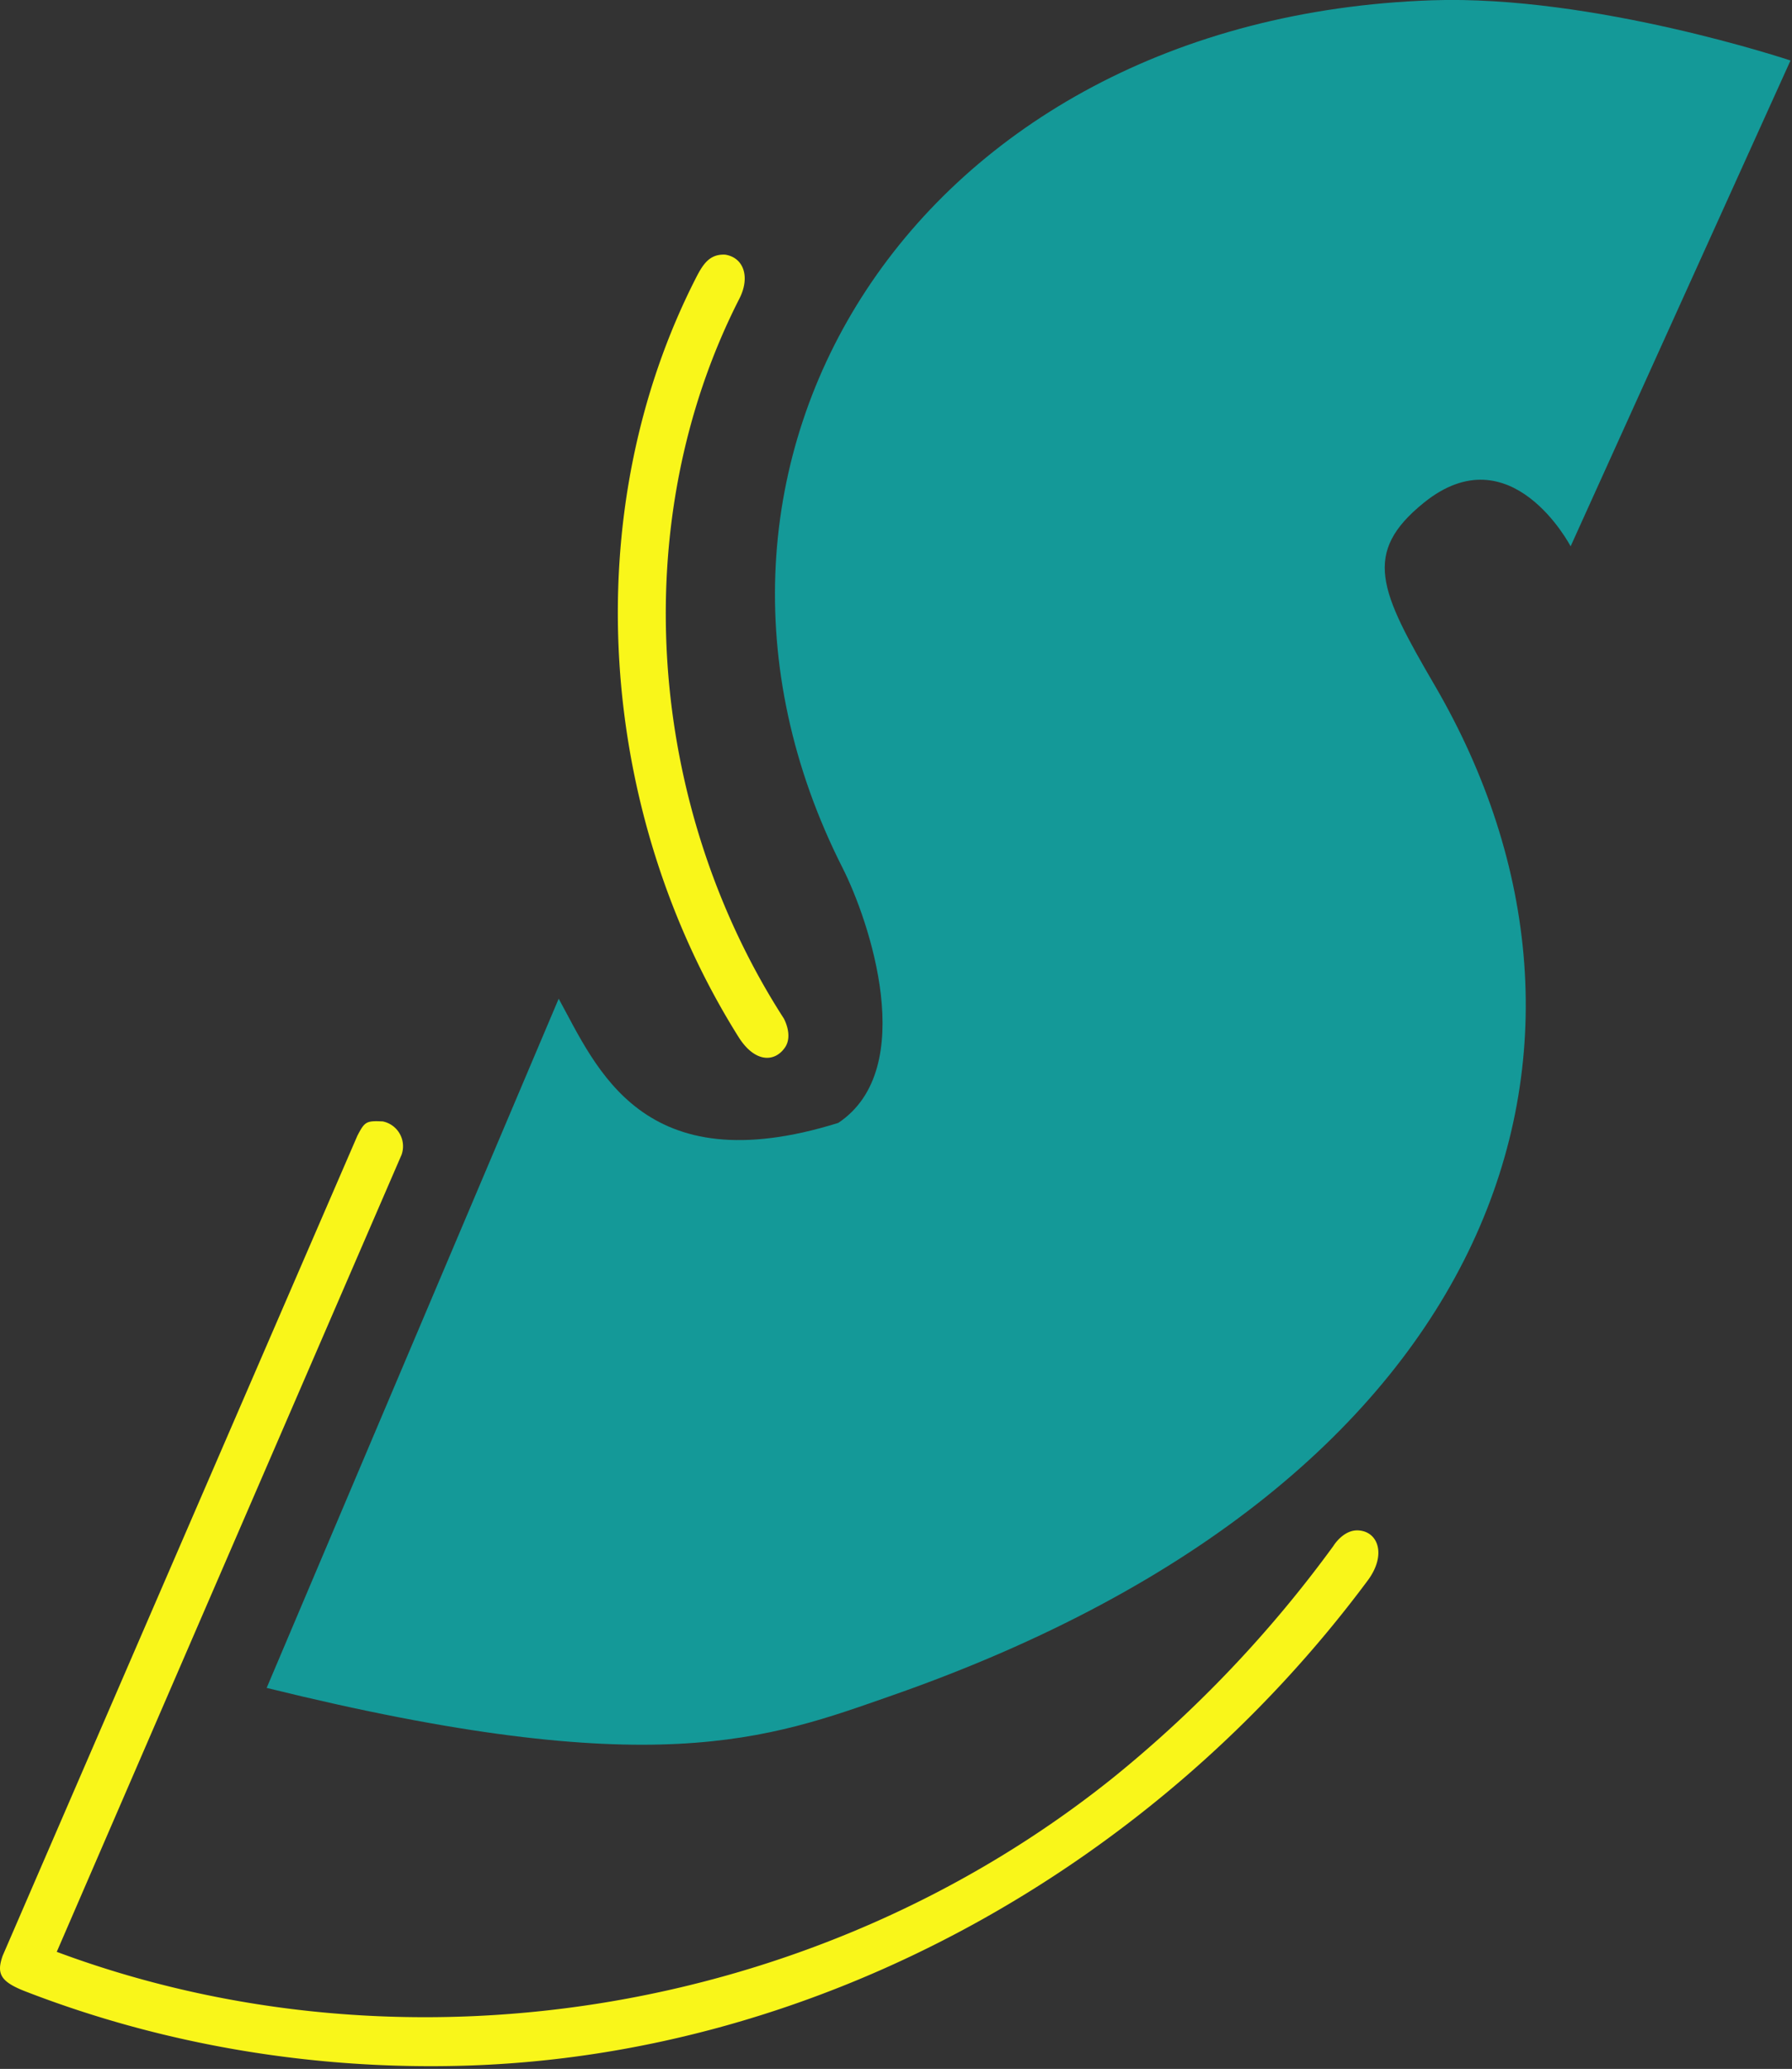
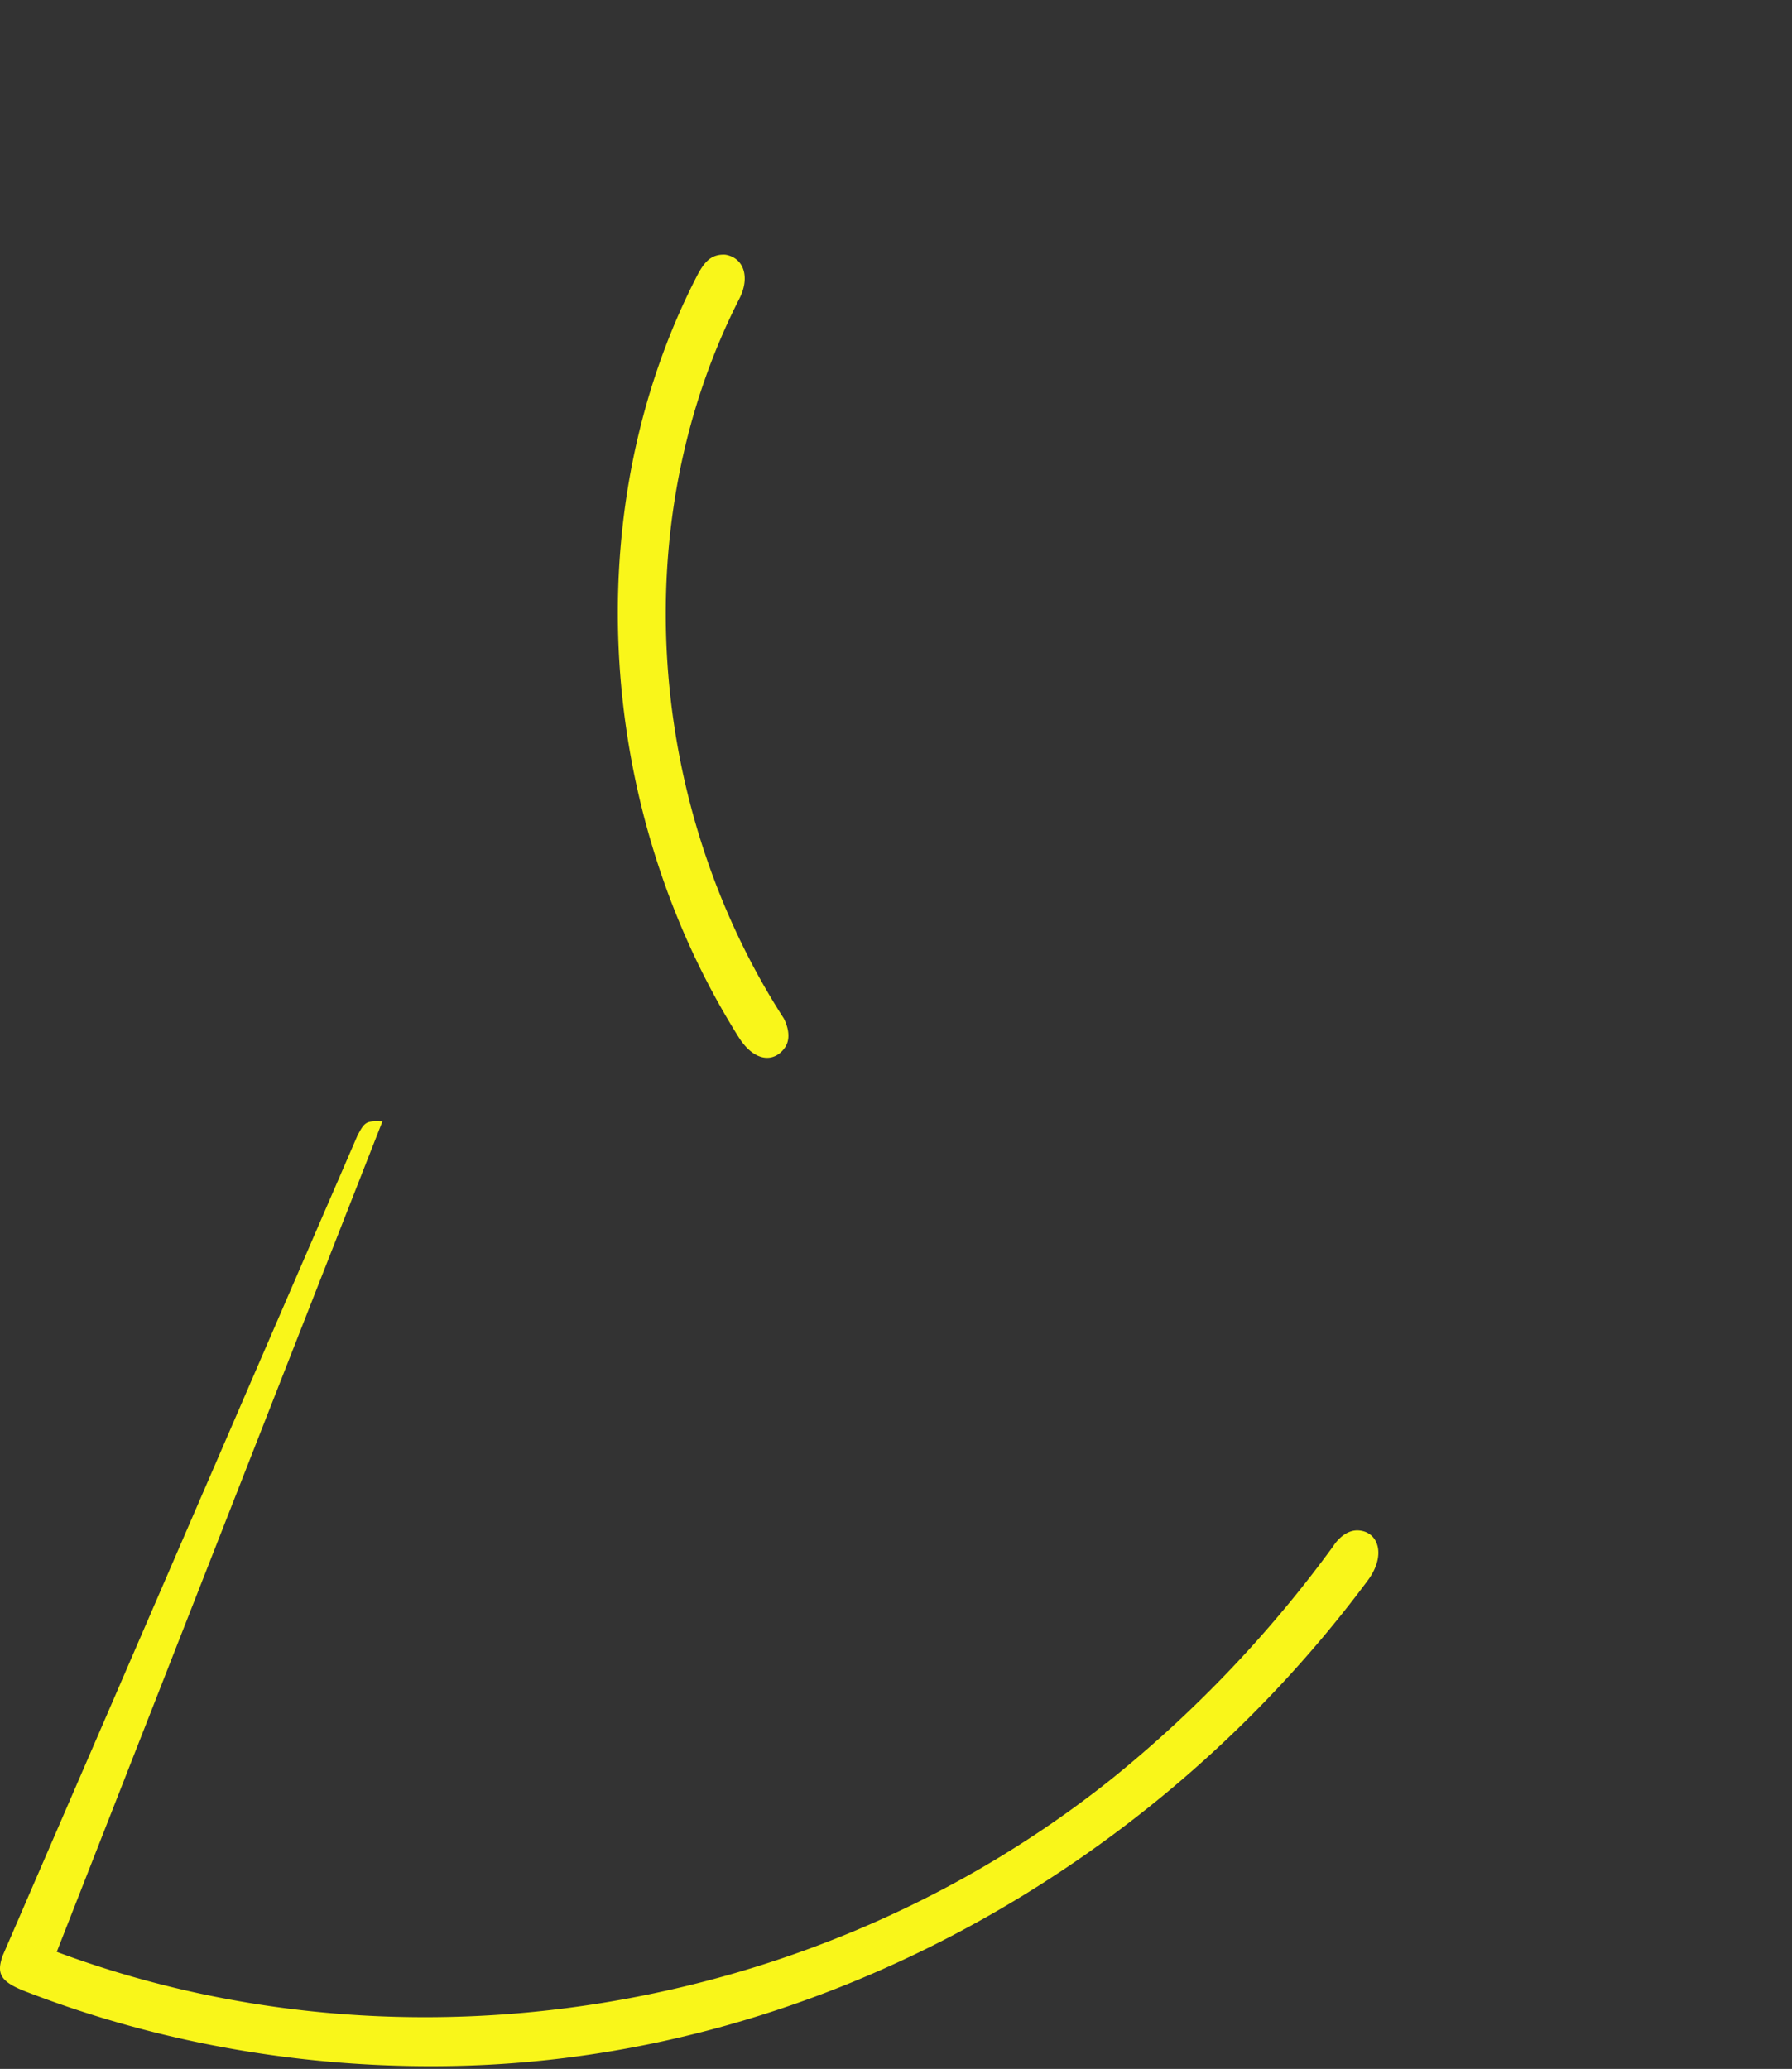
<svg xmlns="http://www.w3.org/2000/svg" viewBox="0 0 311 359" clip-rule="evenodd" stroke-miterlimit="2" stroke-linejoin="round" fill-rule="evenodd" xml:space="preserve">
  <rect x="0" y="0" width="311" height="359" fill="#333333" stroke="none" />
-   <path d="M66.37 194.58a4.4 4.4 0 0 1 3.32 5.8L9.85 338.69c60.24 22.45 131.72 11.16 183.33-30.22a213.15 213.15 0 0 0 38.22-40.2s1.71-2.86 4.34-2.71c3.5.2 4.88 4.3 1.65 8.66-36.78 49.5-94.99 82.37-156.64 84.22-25.95.78-52.1-3.5-76.3-12.87-4.46-1.72-5.06-3.13-3.99-6.2l61.56-142.29c1.26-2.42 1.51-2.63 4.35-2.49ZM125.87 44.19c3.23.52 4.36 3.92 2.43 7.67-19.82 38.9-16 88.04 7.73 124.87 0 0 1.67 2.97.17 5.08-1.82 2.58-5.22 2.55-7.99-1.81-24.46-38.9-28.36-90.94-7.34-131.95 1.2-2.32 2.36-4 5-3.86Z" fill="#F9F61A" />
-   <path d="M248.99 118.92c36.12 61.94 12.61 137.94-94.14 175.27-21.59 7.55-41.29 15.3-108.57-1.3L96.96 173.3c6.55 11.9 14.49 32.17 48.52 21.55 14.12-9.41 5.33-35.2.77-44.2-35.5-70.1 12.5-147.47 102.22-150.6 28.13-.97 62.27 10.45 62.27 10.45l-38.16 84.3s-10.33-19.82-25.49-7.55c-10.72 8.68-7.67 15.26 1.9 31.67Z" fill="#149998" />
+   <path d="M66.37 194.58L9.85 338.69c60.24 22.45 131.72 11.16 183.33-30.22a213.15 213.15 0 0 0 38.22-40.2s1.71-2.86 4.34-2.71c3.5.2 4.88 4.3 1.65 8.66-36.78 49.5-94.99 82.37-156.64 84.22-25.95.78-52.1-3.5-76.3-12.87-4.46-1.72-5.06-3.13-3.99-6.2l61.56-142.29c1.26-2.42 1.51-2.63 4.35-2.49ZM125.87 44.19c3.23.52 4.36 3.92 2.43 7.67-19.82 38.9-16 88.04 7.73 124.87 0 0 1.67 2.97.17 5.08-1.82 2.58-5.22 2.55-7.99-1.81-24.46-38.9-28.36-90.94-7.34-131.95 1.2-2.32 2.36-4 5-3.86Z" fill="#F9F61A" />
</svg>